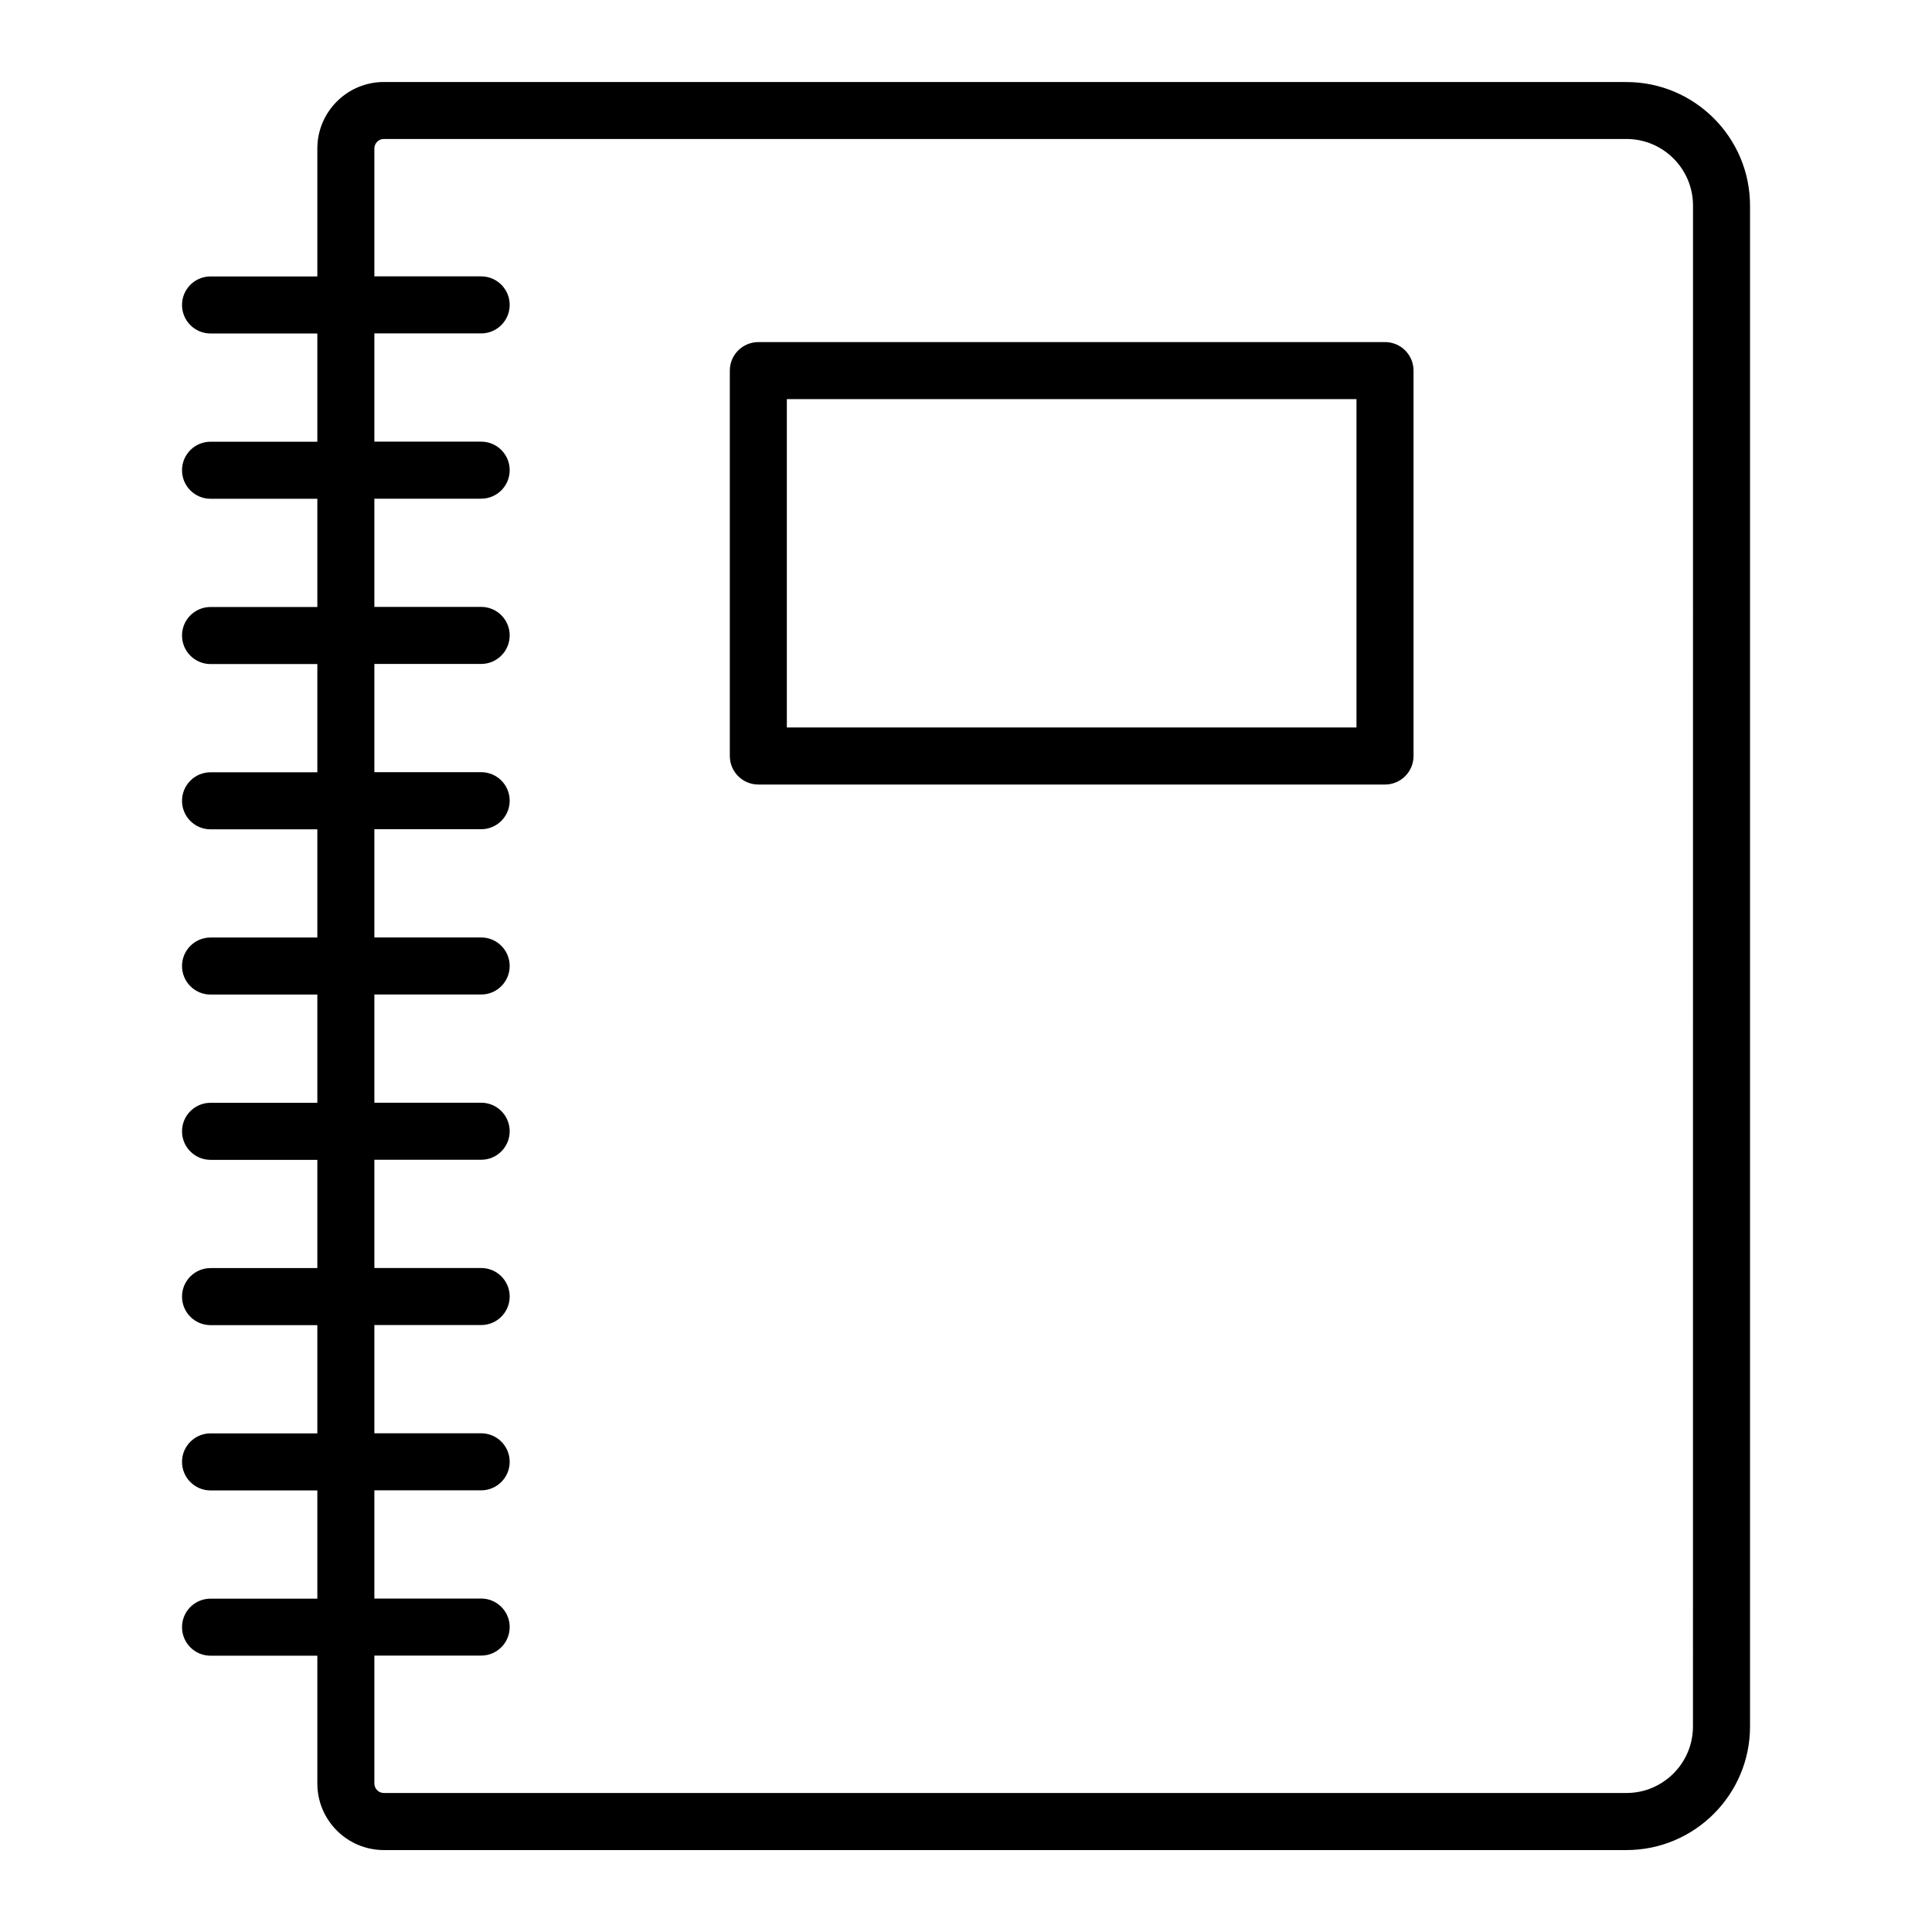
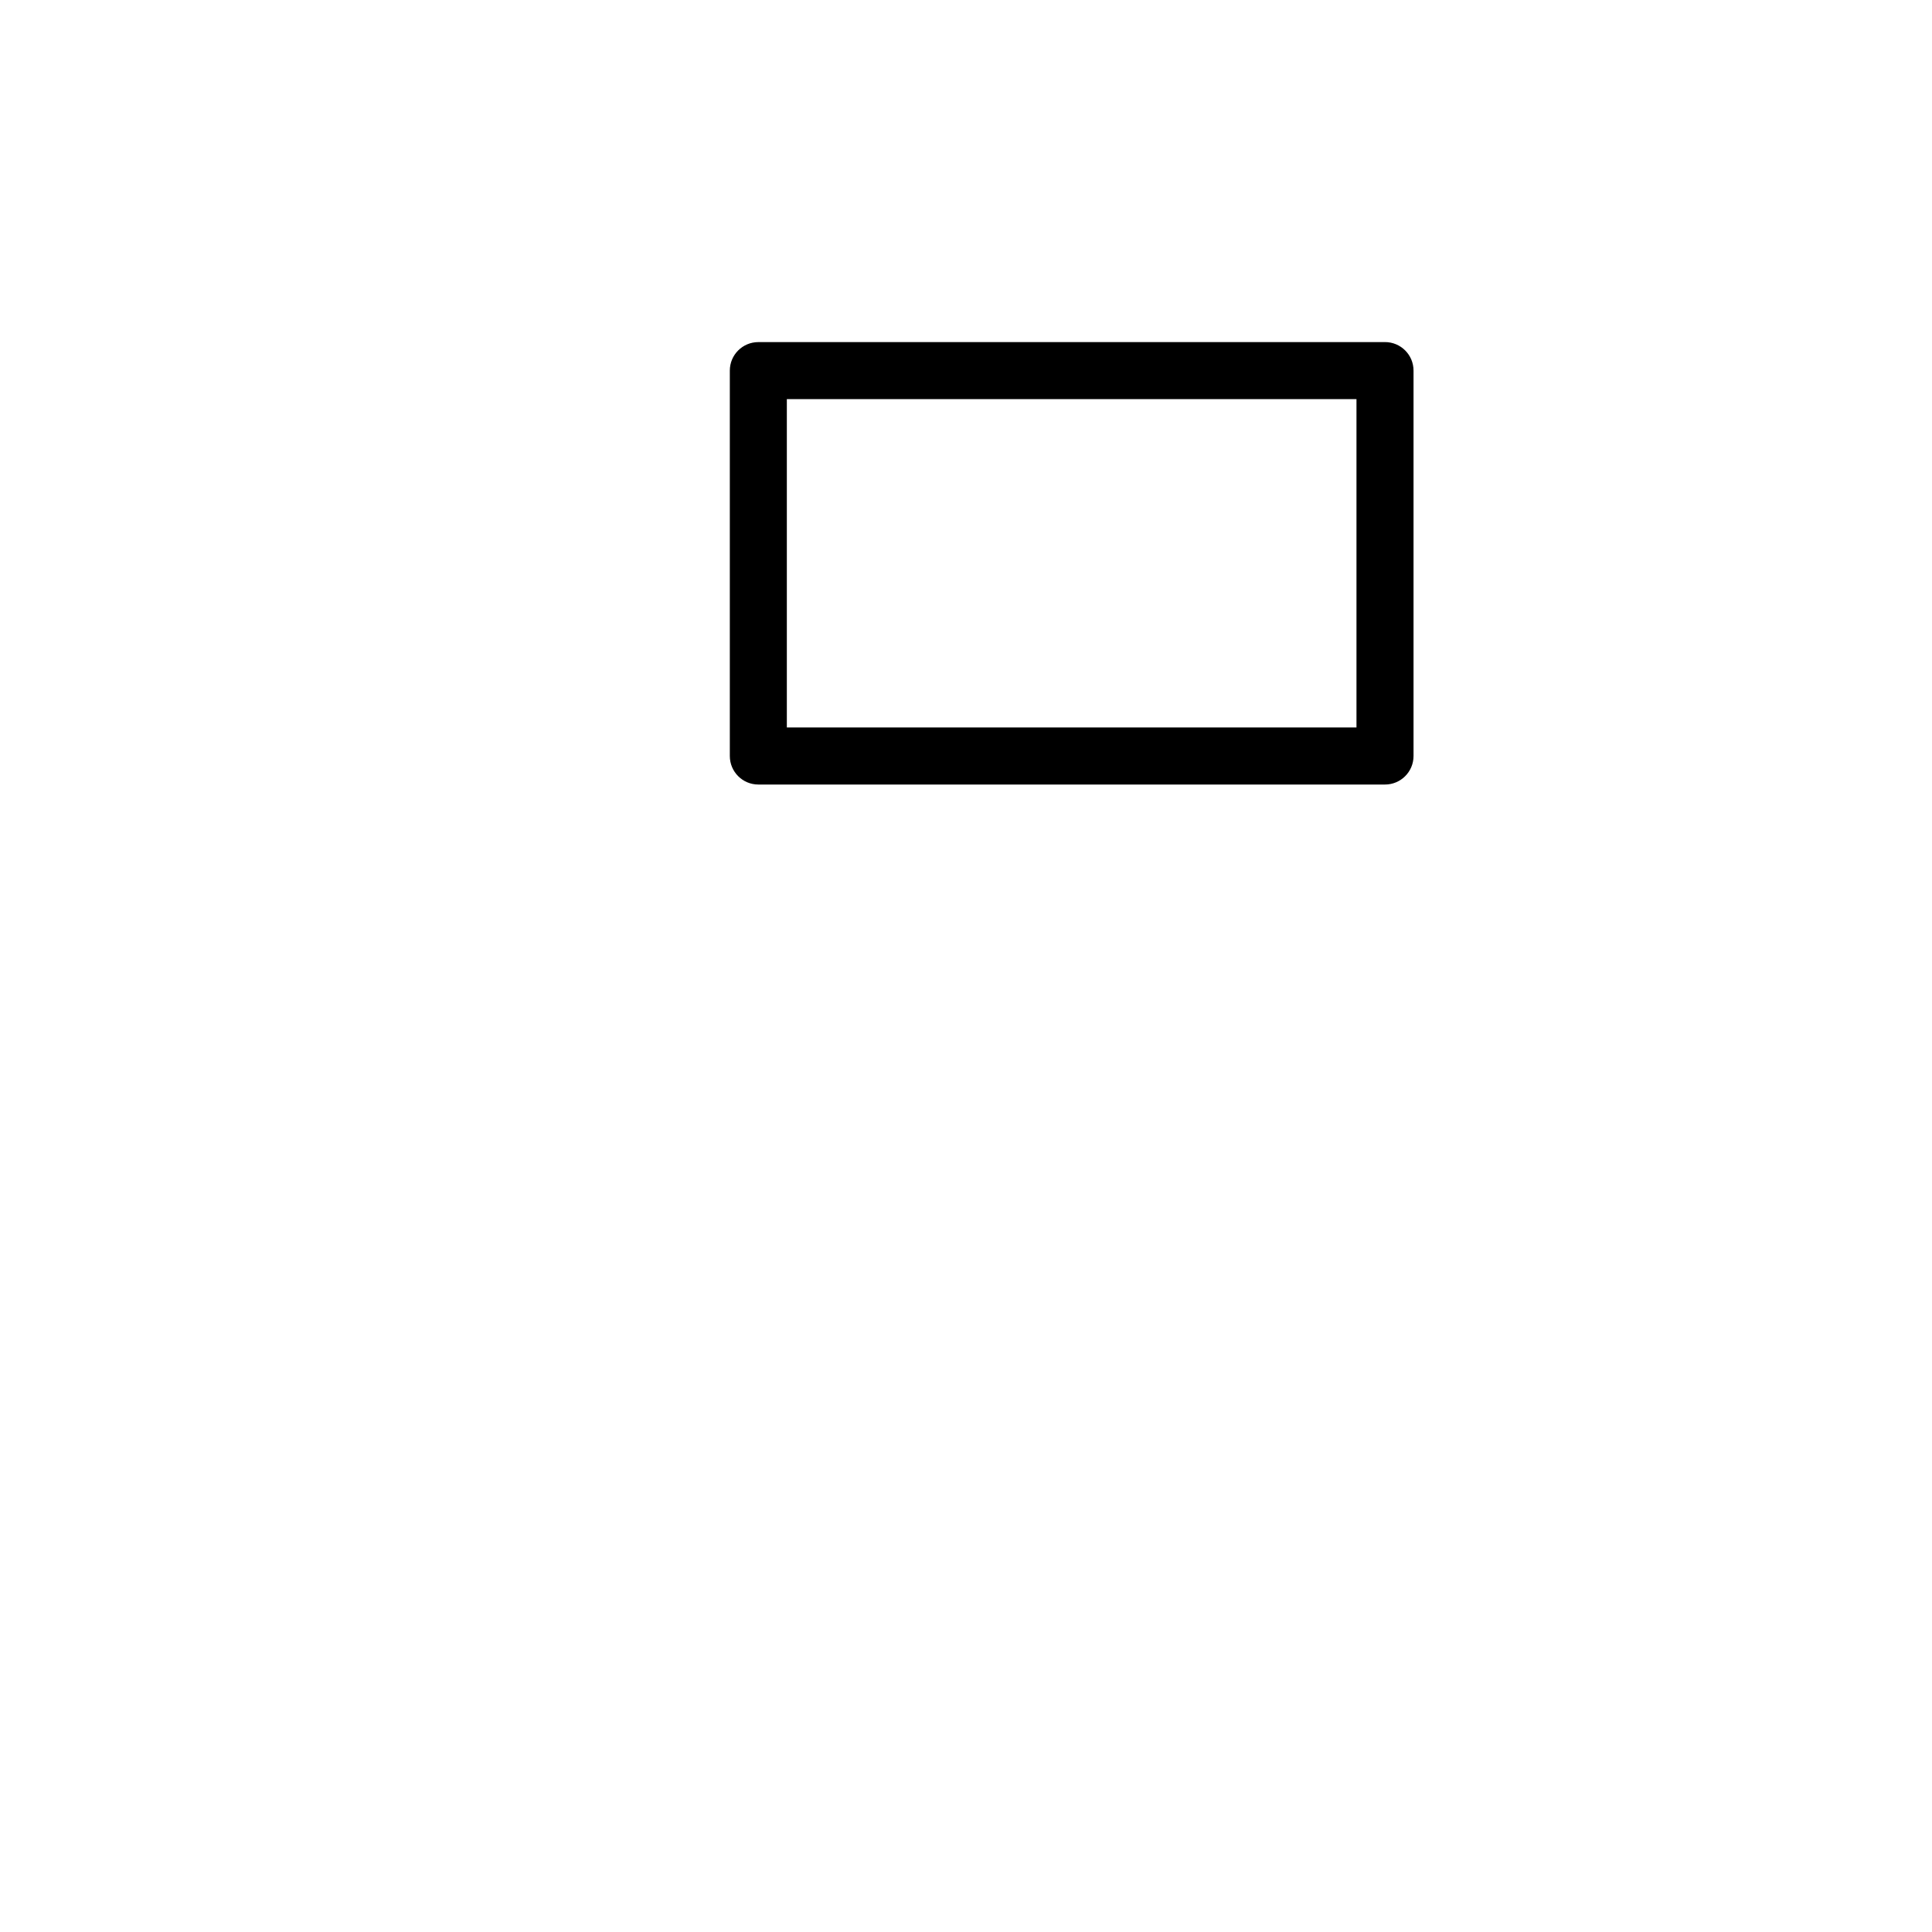
<svg xmlns="http://www.w3.org/2000/svg" fill="#000000" width="800px" height="800px" version="1.1" viewBox="144 144 512 512">
  <g>
-     <path d="m575.02 165.73h-329.29c-9.723 0-17.633 7.91-17.633 17.633v33.895h-28.301c-4.176 0-7.559 3.379-7.559 7.559 0 4.176 3.379 7.559 7.559 7.559h28.301v28.684h-28.301c-4.176 0-7.559 3.379-7.559 7.559 0 4.176 3.379 7.559 7.559 7.559h28.301v28.684h-28.301c-4.176 0-7.559 3.379-7.559 7.559 0 4.176 3.379 7.559 7.559 7.559h28.301v28.684h-28.301c-4.176 0-7.559 3.379-7.559 7.559 0 4.176 3.379 7.559 7.559 7.559h28.301v28.668h-28.301c-4.176 0-7.559 3.379-7.559 7.559 0 4.176 3.379 7.559 7.559 7.559h28.301v28.684h-28.301c-4.176 0-7.559 3.379-7.559 7.559 0 4.176 3.379 7.559 7.559 7.559h28.301v28.684h-28.301c-4.176 0-7.559 3.379-7.559 7.559 0 4.176 3.379 7.559 7.559 7.559h28.301v28.684h-28.301c-4.176 0-7.559 3.379-7.559 7.559 0 4.176 3.379 7.559 7.559 7.559h28.301v28.684h-28.301c-4.176 0-7.559 3.379-7.559 7.559 0 4.176 3.379 7.559 7.559 7.559h28.301v33.875c0 9.723 7.91 17.633 17.633 17.633h329.3c18.055 0 32.746-14.691 32.746-32.746v-403.05c0-18.059-14.691-32.75-32.75-32.75zm17.633 435.8c0 9.723-7.91 17.633-17.633 17.633h-329.29c-1.391 0-2.519-1.129-2.519-2.519v-33.895h28.301c4.176 0 7.559-3.379 7.559-7.559 0-4.176-3.379-7.559-7.559-7.559h-28.301v-28.676h28.301c4.176 0 7.559-3.379 7.559-7.559 0-4.176-3.379-7.559-7.559-7.559h-28.301v-28.684h28.301c4.176 0 7.559-3.379 7.559-7.559 0-4.176-3.379-7.559-7.559-7.559h-28.301v-28.684h28.301c4.176 0 7.559-3.379 7.559-7.559 0-4.176-3.379-7.559-7.559-7.559h-28.301v-28.676h28.301c4.176 0 7.559-3.379 7.559-7.559 0-4.176-3.379-7.559-7.559-7.559h-28.301v-28.684h28.301c4.176 0 7.559-3.379 7.559-7.559 0-4.176-3.379-7.559-7.559-7.559h-28.301v-28.684h28.301c4.176 0 7.559-3.379 7.559-7.559 0-4.176-3.379-7.559-7.559-7.559h-28.301v-28.672h28.301c4.176 0 7.559-3.379 7.559-7.559 0-4.176-3.379-7.559-7.559-7.559h-28.301v-28.684h28.301c4.176 0 7.559-3.379 7.559-7.559 0-4.176-3.379-7.559-7.559-7.559h-28.301v-33.887c0-1.391 1.129-2.519 2.519-2.519h329.3c9.723 0 17.633 7.91 17.633 17.633z" />
    <path d="m511.04 234.66h-166.07c-4.176 0-7.559 3.379-7.559 7.559v102.13c0 4.176 3.379 7.559 7.559 7.559h166.07c4.176 0 7.559-3.379 7.559-7.559v-102.14c0-4.176-3.387-7.555-7.559-7.555zm-7.559 102.13h-150.96v-87.02h150.96z" />
  </g>
</svg>